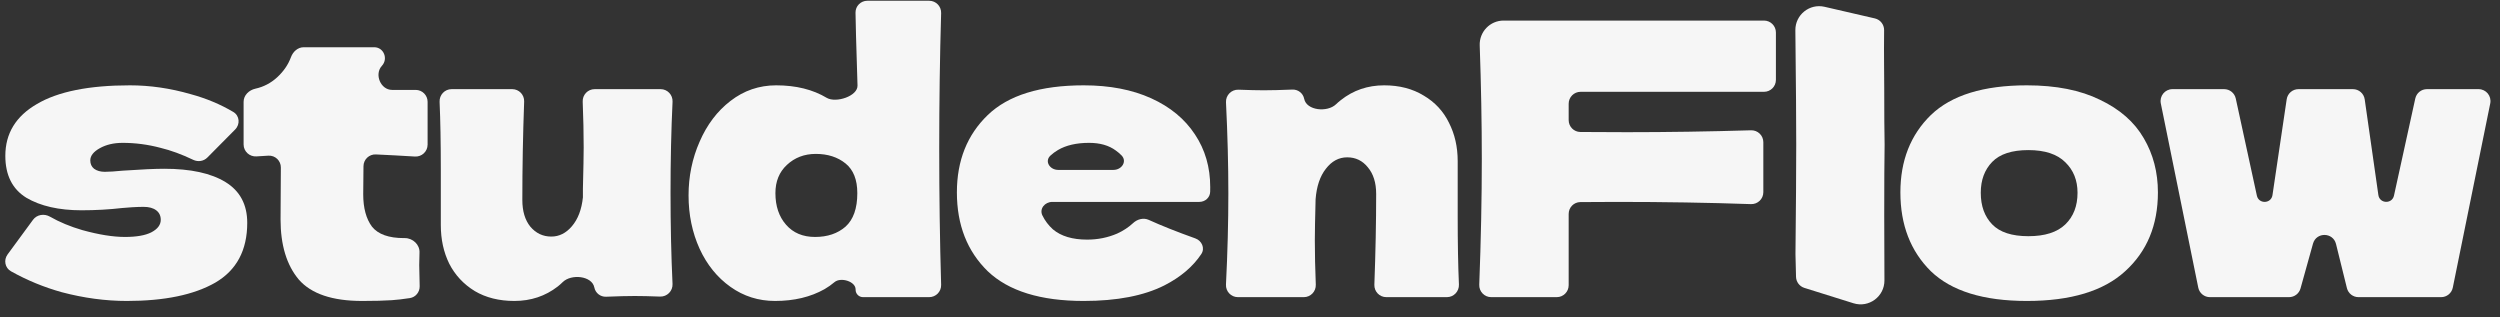
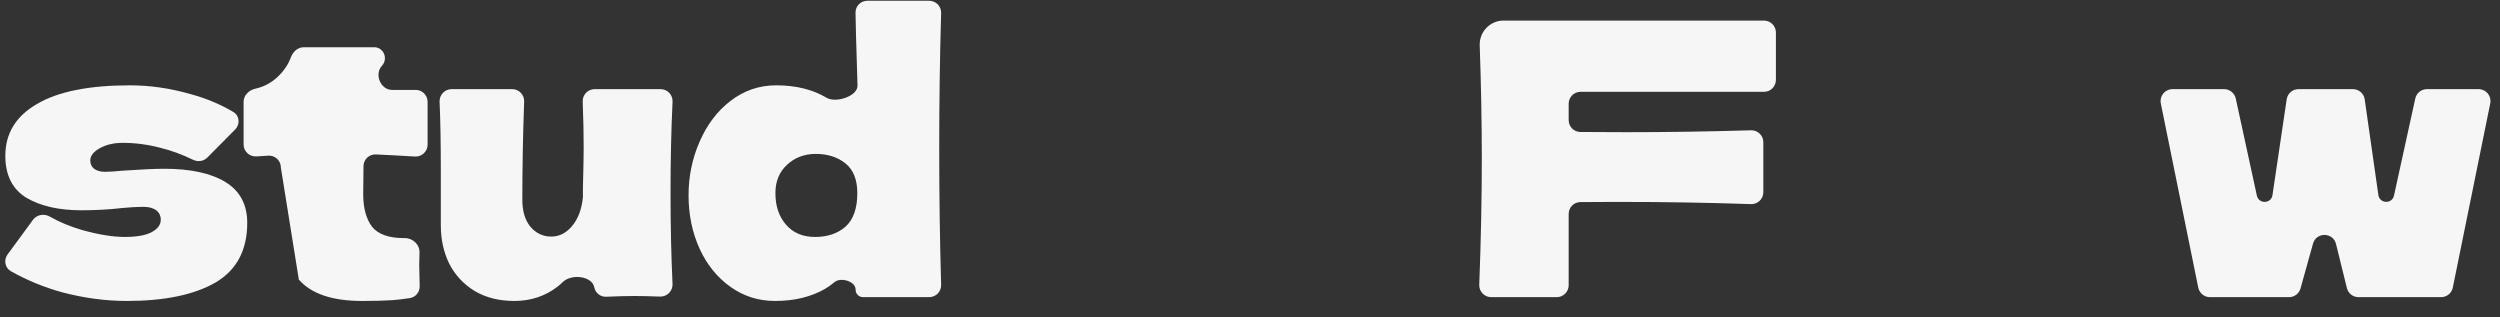
<svg xmlns="http://www.w3.org/2000/svg" width="315" height="40" viewBox="0 0 315 40" fill="none">
  <rect x="0" y="0" width="315" height="40" fill="#333333" stroke="none" />
  <path d="M15.984 37.92C13.296 37.92 10.56 37.552 7.776 36.816C5.539 36.192 3.408 35.314 1.383 34.182C0.623 33.758 0.437 32.764 0.952 32.063L4.162 27.692C4.648 27.029 5.575 26.888 6.288 27.296C7.485 27.982 8.845 28.547 10.368 28.992C12.448 29.568 14.24 29.856 15.744 29.856C17.184 29.856 18.288 29.664 19.056 29.28C19.856 28.864 20.256 28.336 20.256 27.696C20.256 27.184 20.064 26.784 19.68 26.496C19.296 26.208 18.768 26.064 18.096 26.064C17.68 26.064 17.2 26.08 16.656 26.112C16.144 26.144 15.728 26.176 15.408 26.208C13.744 26.4 12.032 26.496 10.272 26.496C7.424 26.496 5.104 25.968 3.312 24.912C1.552 23.824 0.672 22.064 0.672 19.632C0.672 16.816 2 14.64 4.656 13.104C7.312 11.536 11.216 10.752 16.368 10.752C18.896 10.752 21.44 11.12 24 11.856C25.978 12.393 27.779 13.145 29.403 14.111C30.194 14.581 30.28 15.661 29.632 16.314L26.125 19.852C25.661 20.32 24.947 20.426 24.352 20.141C22.896 19.443 21.515 18.938 20.208 18.624C18.64 18.208 17.056 18 15.456 18C14.336 18 13.376 18.224 12.576 18.672C11.776 19.12 11.376 19.632 11.376 20.208C11.376 20.656 11.536 21.008 11.856 21.264C12.208 21.52 12.656 21.648 13.2 21.648C13.744 21.648 14.496 21.6 15.456 21.504C17.792 21.344 19.536 21.264 20.688 21.264C24.016 21.264 26.592 21.824 28.416 22.944C30.24 24.064 31.152 25.776 31.152 28.08C31.152 31.536 29.808 34.048 27.12 35.616C24.432 37.152 20.72 37.92 15.984 37.92Z" fill="#F6F6F6" />
-   <path d="M53.878 18.223C53.878 19.09 53.145 19.776 52.28 19.723C50.544 19.617 48.904 19.528 47.358 19.458C46.513 19.419 45.807 20.092 45.799 20.938L45.766 24.48C45.766 26.208 46.134 27.568 46.87 28.56C47.638 29.52 48.982 30 50.902 30C50.935 30 50.967 30 51 30C52.008 29.992 52.905 30.821 52.858 31.827C52.834 32.351 52.822 32.878 52.822 33.408C52.822 33.852 52.841 34.733 52.879 36.052C52.9 36.794 52.377 37.446 51.644 37.559C50.78 37.692 50.021 37.78 49.366 37.824C48.406 37.888 47.158 37.92 45.622 37.92C41.878 37.92 39.222 37.024 37.654 35.232C36.118 33.408 35.35 30.88 35.35 27.648L35.388 21.11C35.394 20.253 34.681 19.566 33.825 19.613C33.327 19.641 32.823 19.672 32.312 19.706C31.439 19.765 30.694 19.076 30.694 18.202V12.828C30.694 12 31.374 11.351 32.183 11.172C33.215 10.945 34.127 10.469 34.918 9.744C35.73 8.999 36.312 8.151 36.663 7.199C36.919 6.503 37.529 5.952 38.271 5.952H47.15C48.351 5.952 48.938 7.409 48.121 8.29V8.29C47.137 9.352 47.953 11.328 49.401 11.328H52.378C53.206 11.328 53.878 12 53.878 12.828V18.223Z" fill="#F6F6F6" />
+   <path d="M53.878 18.223C53.878 19.09 53.145 19.776 52.28 19.723C50.544 19.617 48.904 19.528 47.358 19.458C46.513 19.419 45.807 20.092 45.799 20.938L45.766 24.48C45.766 26.208 46.134 27.568 46.87 28.56C47.638 29.52 48.982 30 50.902 30C50.935 30 50.967 30 51 30C52.008 29.992 52.905 30.821 52.858 31.827C52.834 32.351 52.822 32.878 52.822 33.408C52.822 33.852 52.841 34.733 52.879 36.052C52.9 36.794 52.377 37.446 51.644 37.559C50.78 37.692 50.021 37.78 49.366 37.824C48.406 37.888 47.158 37.92 45.622 37.92C41.878 37.92 39.222 37.024 37.654 35.232L35.388 21.11C35.394 20.253 34.681 19.566 33.825 19.613C33.327 19.641 32.823 19.672 32.312 19.706C31.439 19.765 30.694 19.076 30.694 18.202V12.828C30.694 12 31.374 11.351 32.183 11.172C33.215 10.945 34.127 10.469 34.918 9.744C35.73 8.999 36.312 8.151 36.663 7.199C36.919 6.503 37.529 5.952 38.271 5.952H47.15C48.351 5.952 48.938 7.409 48.121 8.29V8.29C47.137 9.352 47.953 11.328 49.401 11.328H52.378C53.206 11.328 53.878 12 53.878 12.828V18.223Z" fill="#F6F6F6" />
  <path d="M83.237 11.232C84.099 11.232 84.782 11.955 84.742 12.815C84.572 16.397 84.487 20.221 84.487 24.288C84.487 28.359 84.571 32.19 84.739 35.781C84.78 36.669 84.051 37.403 83.163 37.369C81.881 37.32 80.819 37.296 79.975 37.296C79.085 37.296 77.882 37.326 76.366 37.387C75.654 37.415 75.025 36.923 74.887 36.224V36.224C74.595 34.742 71.98 34.486 70.902 35.545C70.702 35.741 70.495 35.925 70.279 36.096C68.711 37.312 66.887 37.92 64.807 37.92C62.887 37.92 61.223 37.504 59.815 36.672C58.407 35.808 57.335 34.656 56.599 33.216C55.895 31.776 55.543 30.16 55.543 28.368V21.456C55.543 18.03 55.491 15.153 55.388 12.826C55.349 11.962 56.035 11.232 56.9 11.232H64.541C65.393 11.232 66.074 11.941 66.043 12.793C65.891 16.967 65.815 21.102 65.815 25.2C65.815 26.608 66.151 27.728 66.823 28.56C67.527 29.392 68.407 29.808 69.463 29.808C70.455 29.808 71.319 29.376 72.055 28.512C72.823 27.616 73.287 26.4 73.447 24.864V23.76C73.511 21.264 73.543 19.536 73.543 18.576C73.543 16.806 73.502 14.882 73.42 12.804C73.386 11.948 74.068 11.232 74.924 11.232H83.237Z" fill="#F6F6F6" />
  <path d="M117.081 0.096C117.928 0.096 118.607 0.797 118.583 1.644C118.422 7.125 118.342 12.833 118.342 18.768C118.342 24.65 118.422 30.358 118.583 35.892C118.608 36.739 117.929 37.44 117.081 37.44H108.739C108.214 37.44 107.793 37.008 107.806 36.484V36.484C107.832 35.459 105.933 34.887 105.149 35.548C104.757 35.879 104.339 36.173 103.894 36.432C102.134 37.424 100.054 37.92 97.654 37.92C95.574 37.92 93.702 37.328 92.038 36.144C90.374 34.96 89.078 33.36 88.15 31.344C87.222 29.296 86.758 27.056 86.758 24.624C86.758 22.224 87.222 19.968 88.15 17.856C89.078 15.712 90.374 14 92.038 12.72C93.734 11.408 95.654 10.752 97.798 10.752C100.294 10.752 102.422 11.28 104.182 12.336V12.336C105.347 13.002 108.085 12.117 108.047 10.775C108.026 10.018 108.001 9.21 107.974 8.352C107.88 5.473 107.82 3.221 107.795 1.595C107.783 0.767 108.454 0.096 109.282 0.096H117.081ZM102.694 29.856C104.262 29.856 105.542 29.424 106.534 28.56C107.526 27.664 108.022 26.256 108.022 24.336C108.022 22.64 107.526 21.392 106.534 20.592C105.542 19.792 104.294 19.392 102.79 19.392C101.35 19.392 100.134 19.856 99.142 20.784C98.182 21.68 97.702 22.864 97.702 24.336C97.702 25.968 98.15 27.296 99.046 28.32C99.942 29.344 101.158 29.856 102.694 29.856Z" fill="#F6F6F6" />
-   <path d="M132.589 25.44C131.654 25.44 130.93 26.305 131.342 27.145C131.666 27.809 132.107 28.393 132.664 28.896C133.688 29.76 135.128 30.192 136.984 30.192C138.328 30.192 139.592 29.936 140.776 29.424C141.542 29.072 142.208 28.633 142.773 28.107C143.306 27.611 144.083 27.404 144.745 27.706C146.37 28.445 148.324 29.222 150.607 30.036C151.435 30.332 151.853 31.276 151.366 32.009C150.312 33.594 148.766 34.908 146.728 35.952C144.136 37.264 140.744 37.92 136.552 37.92C131.112 37.92 127.08 36.672 124.456 34.176C121.864 31.648 120.568 28.336 120.568 24.24C120.568 20.24 121.864 16.992 124.456 14.496C127.048 12 131.08 10.752 136.552 10.752C139.816 10.752 142.648 11.296 145.048 12.384C147.448 13.472 149.288 14.992 150.568 16.944C151.848 18.864 152.488 21.072 152.488 23.568C152.488 23.778 152.486 23.974 152.482 24.157C152.466 24.897 151.846 25.44 151.105 25.44H132.589ZM137.224 18C135.624 18 134.312 18.304 133.288 18.912C132.943 19.117 132.633 19.347 132.357 19.602C131.581 20.321 132.273 21.408 133.331 21.408H140.292C141.339 21.408 142.048 20.337 141.318 19.585C141.096 19.357 140.852 19.148 140.584 18.96C139.72 18.32 138.6 18 137.224 18Z" fill="#F6F6F6" />
-   <path d="M174.672 37.44C173.819 37.44 173.139 36.73 173.17 35.878C173.322 31.773 173.397 27.957 173.397 24.432C173.397 23.024 173.045 21.904 172.341 21.072C171.669 20.24 170.805 19.824 169.749 19.824C168.693 19.824 167.797 20.304 167.061 21.264C166.325 22.192 165.893 23.472 165.765 25.104C165.701 27.536 165.669 29.264 165.669 30.288C165.669 32.016 165.71 33.875 165.79 35.866C165.825 36.722 165.143 37.44 164.285 37.44H155.975C155.114 37.44 154.43 36.717 154.473 35.856C154.673 31.832 154.773 28.008 154.773 24.384C154.773 20.776 154.674 16.944 154.475 12.888C154.432 12.002 155.159 11.268 156.046 11.301C157.367 11.351 158.431 11.376 159.237 11.376C160.171 11.376 161.374 11.346 162.845 11.286C163.558 11.258 164.188 11.75 164.326 12.45V12.45C164.618 13.932 167.239 14.188 168.331 13.144C168.524 12.959 168.725 12.786 168.933 12.624C170.501 11.376 172.325 10.752 174.405 10.752C176.325 10.752 177.989 11.184 179.397 12.048C180.805 12.88 181.861 14.016 182.565 15.456C183.301 16.896 183.669 18.512 183.669 20.304V27.216C183.669 30.642 183.721 33.519 183.825 35.846C183.863 36.71 183.178 37.44 182.313 37.44H174.672Z" fill="#F6F6F6" />
  <path d="M223.764 10.068C223.764 10.896 223.093 11.568 222.264 11.568H199.152C198.324 11.568 197.652 12.24 197.652 13.068V15.137C197.652 15.954 198.306 16.621 199.122 16.63C200.64 16.647 202.598 16.656 204.996 16.656C210.128 16.656 215.34 16.576 220.631 16.417C221.478 16.391 222.18 17.07 222.18 17.918V24.217C222.18 25.068 221.473 25.748 220.623 25.719C215.264 25.533 209.639 25.44 203.748 25.44C201.892 25.44 200.348 25.448 199.117 25.463C198.303 25.473 197.652 26.139 197.652 26.953V35.94C197.652 36.768 196.981 37.44 196.152 37.44H187.888C187.035 37.44 186.354 36.73 186.386 35.878C186.601 30.255 186.708 24.968 186.708 20.016C186.708 15.525 186.62 10.759 186.444 5.716C186.384 4.012 187.745 2.592 189.451 2.592H222.264C223.093 2.592 223.764 3.264 223.764 4.092V10.068Z" fill="#F6F6F6" />
-   <path d="M237.461 18.24C237.429 20.16 237.413 23.104 237.413 27.072C237.413 29.548 237.426 32.789 237.439 35.331C237.449 37.364 235.478 38.819 233.539 38.211L227.35 36.273C226.737 36.081 226.315 35.52 226.299 34.878L226.229 32.016C226.293 26.064 226.325 21.472 226.325 18.24C226.325 15.168 226.293 10.816 226.229 5.184L226.216 3.807C226.199 1.866 228 0.42 229.891 0.856L236.234 2.32C236.922 2.479 237.406 3.097 237.398 3.803C237.361 7.366 237.413 8.531 237.413 11.136C237.413 14.336 237.429 16.704 237.461 18.24Z" fill="#F6F6F6" />
-   <path d="M255.385 37.92C249.913 37.92 245.881 36.672 243.289 34.176C240.729 31.648 239.449 28.336 239.449 24.24C239.449 20.24 240.729 16.992 243.289 14.496C245.881 12 249.913 10.752 255.385 10.752C259.065 10.752 262.137 11.36 264.601 12.576C267.097 13.76 268.937 15.376 270.121 17.424C271.305 19.44 271.897 21.712 271.897 24.24C271.897 28.368 270.521 31.68 267.769 34.176C265.049 36.672 260.921 37.92 255.385 37.92ZM255.577 29.76C257.657 29.76 259.209 29.264 260.233 28.272C261.257 27.28 261.769 25.952 261.769 24.288C261.769 22.72 261.257 21.44 260.233 20.448C259.209 19.424 257.657 18.912 255.577 18.912C253.497 18.912 251.977 19.408 251.017 20.4C250.057 21.392 249.577 22.688 249.577 24.288C249.577 25.952 250.057 27.28 251.017 28.272C251.977 29.264 253.497 29.76 255.577 29.76Z" fill="#F6F6F6" />
  <path d="M299.675 24.575C299.832 25.677 301.403 25.735 301.642 24.648L304.326 12.411C304.477 11.722 305.087 11.232 305.791 11.232H312.301C313.25 11.232 313.96 12.101 313.771 13.031L309.053 36.239C308.911 36.938 308.296 37.44 307.583 37.44H297.167C296.477 37.44 295.877 36.969 295.711 36.3L294.338 30.744C293.968 29.246 291.851 29.215 291.437 30.701L289.866 36.342C289.686 36.991 289.095 37.44 288.421 37.44H278.451C277.737 37.44 277.123 36.938 276.981 36.239L272.262 13.031C272.073 12.101 272.784 11.232 273.732 11.232H280.24C280.945 11.232 281.556 11.724 281.706 12.413L284.366 24.65C284.602 25.737 286.169 25.684 286.332 24.584L288.123 12.512C288.232 11.777 288.863 11.232 289.607 11.232H296.468C297.214 11.232 297.847 11.781 297.953 12.52L299.675 24.575Z" fill="#F6F6F6" />
</svg>